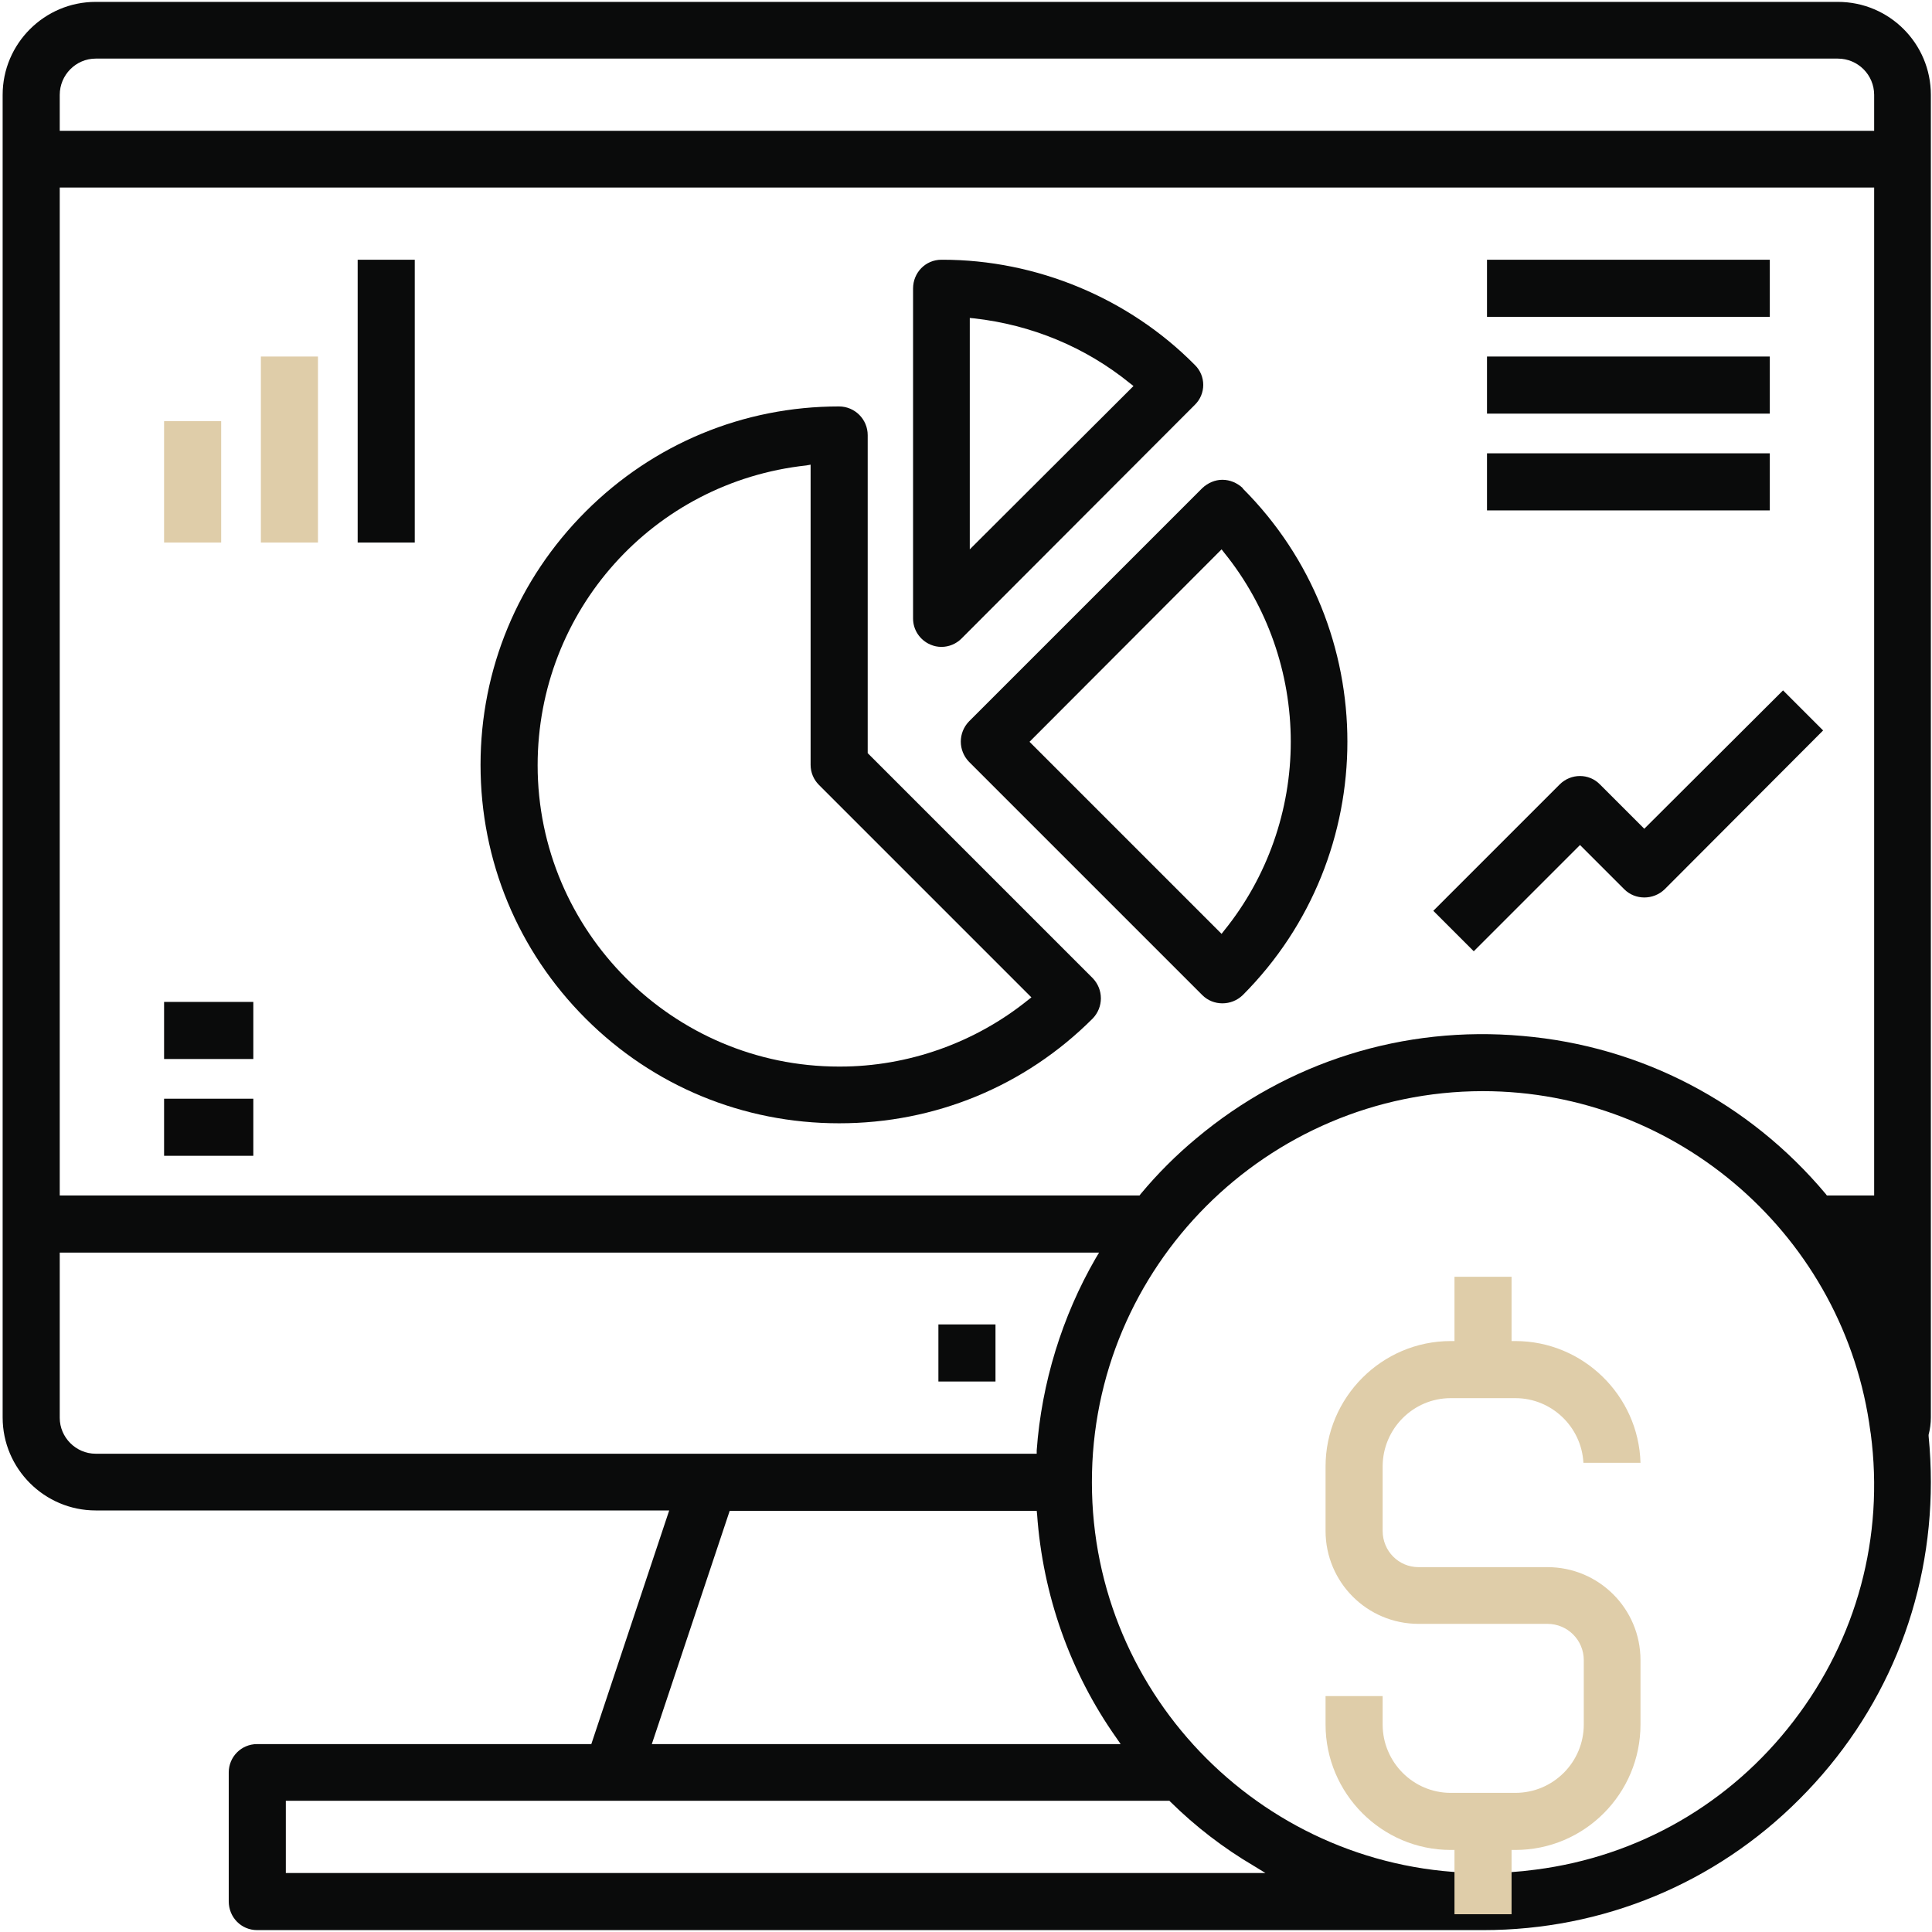
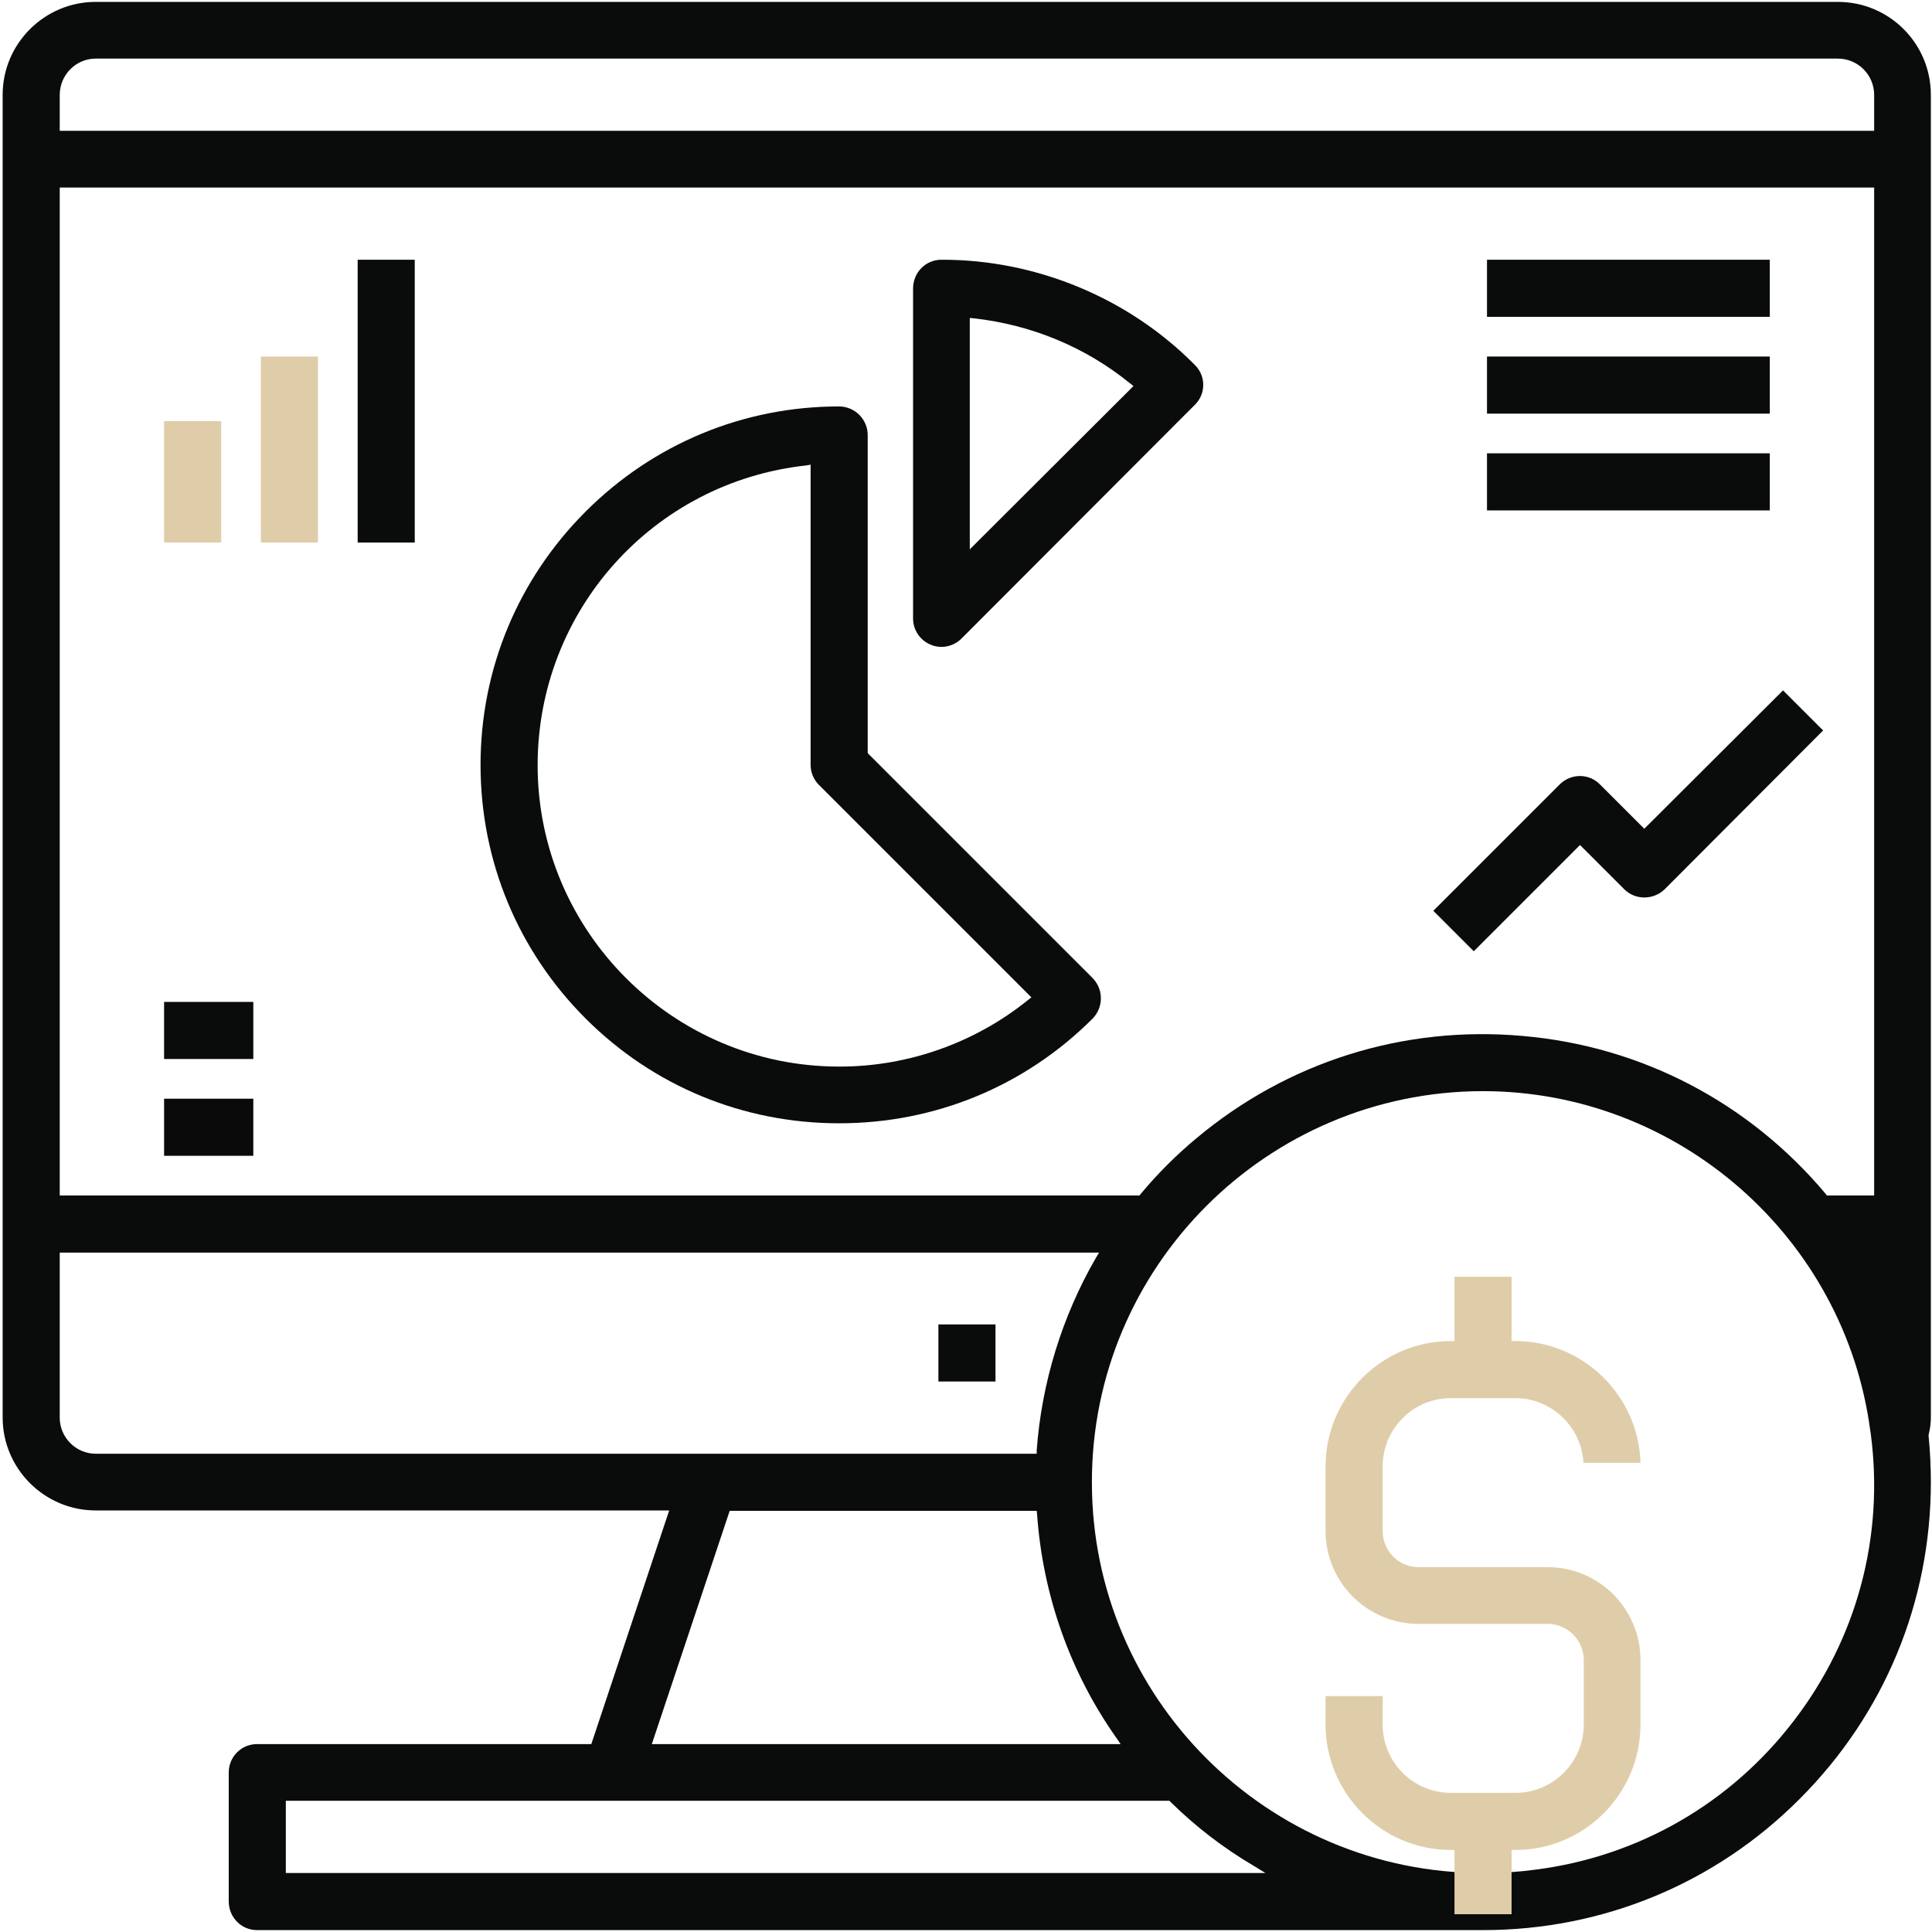
<svg xmlns="http://www.w3.org/2000/svg" version="1.2" viewBox="0 0 511 511" width="511" height="511">
  <title>Vector Smart Object-ai</title>
  <style>
		.s0 { fill: none } 
		.s1 { fill: #0a0b0b } 
		.s2 { fill: #dfcda9 } 
		.s3 { fill: #0a0a0a } 
	</style>
  <filter id="f0">
    <feFlood flood-color="#dfcda9" flood-opacity="1" />
    <feBlend mode="normal" in2="SourceGraphic" />
    <feComposite in2="SourceAlpha" operator="in" />
  </filter>
  <g id="Layer 1" filter="url(#f0)">
    <g id="&lt;Group&gt;">
      <path id="&lt;Compound Path&gt;" fill-rule="evenodd" class="s0" d="m315.1 299.6c-5.3 4.4-10.2 9.3-14.7 14.6h-282.6v-262.5h475.9v262.5h-9.6c-20.6-24.4-49.4-39.4-81.2-42.2-32-2.8-63.2 7-87.8 27.6zm76.2-213.8h78.8v-19.1h-78.8zm0 25.6h78.8v-19h-78.8zm0 25.6h78.8v-19.1h-78.8zm-15 103.9l13.5 13.5 28.1-28.1 10.3 10.3c3.7 3.7 9.8 3.7 13.5 0l43.3-43.4-13.4-13.4-36.7 36.6-10.3-10.3c-3.7-3.7-9.8-3.7-13.5 0zm-136.8-77.4c0 3.9 2.3 7.3 5.9 8.8q1.7 0.7 3.6 0.7c2.6 0 5-0.9 6.8-2.7l61.7-61.8c3.7-3.7 3.7-9.7 0-13.5-18-18-42.8-28.3-68.2-28.3q-0.1 0-0.3 0c-5.2 0-9.5 4.3-9.5 9.5zm-198.1-18h19.1v-36.1h-19.1zm27.6 143.1h-27.6v19h27.6zm0-25.6h-27.6v19.1h27.6zm17.1-170.7h-19.1v53.2h19.1zm25.6-25.6h-19.1v78.8h19.1zm178.7 190.6l-58.9-58.9v-83.4c0-5.2-4.3-9.5-9.5-9.5-25.9 0-50.2 10.1-68.5 28.4-18.2 18.3-28.3 42.6-28.3 68.4 0 25.9 10.1 50.2 28.3 68.5 18.3 18.3 42.6 28.3 68.5 28.3q0 0 0 0c25.8 0 50.2-10.1 68.4-28.3 3.8-3.7 3.8-9.8 0-13.5zm26.2 7.3c1.9 1.8 4.3 2.8 6.8 2.8 2.4 0 4.8-1 6.7-2.8 37.8-37.7 37.8-99.2 0-136.9-3.7-3.7-9.8-3.7-13.5 0l-61.7 61.7c-1.8 1.8-2.8 4.2-2.8 6.7 0 2.6 1 5 2.8 6.8z" />
      <path id="&lt;Compound Path&gt;" fill-rule="evenodd" class="s1" d="m510.1 379.5v0.2 0.1c0.4 4.1 0.6 8.2 0.6 12.2 0 31.7-12.3 61.4-34.7 83.8-22.3 22.4-52.1 34.7-83.7 34.7h-324.3c-4.2 0-7.5-3.4-7.5-7.6v-34.1c0-4.1 3.3-7.5 7.5-7.5h88.4l20.6-61.8h-151.7c-13.5 0-24.6-11-24.6-24.6v-349.8c0-13.6 11.1-24.6 24.6-24.6h460.8c13.6 0 24.6 11 24.6 24.6v349.8q0 2.3-0.6 4.6zm-494.3-344.9h479.9v-9.5c0-5.3-4.3-9.6-9.6-9.6h-460.8c-5.2 0-9.5 4.3-9.5 9.6zm0 281.6h285.6l0.3-0.4c4.4-5.3 9.4-10.3 14.7-14.7 24.2-20.3 54.9-29.9 86.3-27.1 31.4 2.7 59.9 17.6 80.2 41.8l0.3 0.4h12.5v-266.6h-479.9zm258.4 68.3v-0.9c1.3-17.8 6.7-35.4 15.6-50.8l0.9-1.5h-274.9v43.7c0 5.2 4.3 9.5 9.5 9.5zm-101.8 76.8h124l-1.1-1.6c-12.3-17.4-19.5-37.9-21-59.2l-0.1-0.9h-81.2zm162.3 34.1l-3.1-1.9c-8-4.7-15.4-10.4-22-16.9l-0.3-0.3h-233.7v19.1zm160.1-116.2l-0.1-0.6c-6.7-51.3-50.8-90-102.5-90q-0.1 0-0.1 0c-57 0.1-103.4 46.5-103.3 103.5 0 57 46.4 103.3 103.4 103.3q0.3 0 0.7 0c4.4 0 8.9-0.3 13.3-0.9 27.2-3.5 51.5-17.5 68.2-39.3 16.7-21.7 24-48.7 20.4-76z" />
      <path id="&lt;Path&gt;" class="s1" d="m248.2 350.3h15.1v15.1h-15.1z" />
      <path id="&lt;Compound Path&gt;" fill-rule="evenodd" class="s1" d="m289 258.7c2.9 3 2.9 7.7 0 10.7-17.9 17.9-41.7 27.7-67 27.7q0 0-0.1 0c-25.3 0-49.1-9.8-67-27.7-17.9-17.9-27.8-41.7-27.8-67.1 0-25.3 9.9-49.1 27.8-67 17.9-17.9 41.7-27.8 67-27.8 4.2 0 7.6 3.4 7.6 7.6v84.1zm-16.2 5.1l-56.2-56.2c-1.4-1.4-2.2-3.3-2.2-5.3v-79.4l-1.1 0.2c-40.6 4.4-71.1 38.5-71.1 79.3 0 43.9 35.8 79.7 79.7 79.7q0 0 0 0 0.1 0 0.3 0c18 0 35.7-6.3 49.7-17.6z" />
      <path id="&lt;Compound Path&gt;" fill-rule="evenodd" class="s1" d="m241.5 163.6v-87.3c0-4.2 3.3-7.6 7.5-7.6q0.1 0 0.3 0c24.8 0 49.2 10.1 66.7 27.8 3 2.9 3 7.7 0 10.6l-61.7 61.8c-1.4 1.4-3.3 2.2-5.3 2.2q-1.5 0-2.9-0.6c-2.8-1.2-4.6-3.9-4.6-6.9zm15-18.3l43.3-43.2-0.9-0.7c-11.8-9.6-26.1-15.5-41.3-17.2l-1.1-0.1z" />
-       <path id="&lt;Compound Path&gt;" fill-rule="evenodd" class="s1" d="m318 263.2l-61.7-61.7c-2.9-3-2.9-7.7 0-10.7l61.7-61.7c1.5-1.4 3.4-2.2 5.3-2.2 2 0 3.9 0.8 5.4 2.2v0.1c36.9 36.9 36.9 97 0 134-3 2.9-7.8 2.9-10.7 0zm-45.7-67l50.8 50.8 0.7-0.9c11.4-14.1 17.6-31.8 17.6-49.9 0-18.2-6.2-35.9-17.6-50l-0.7-0.9z" />
      <path id="&lt;Path&gt;" class="s2" d="m58.5 143.5h-15.1v-32.1h15.1z" />
      <path id="&lt;Path&gt;" class="s2" d="m69 94.3h15.1v49.2h-15.1z" />
      <path id="&lt;Path&gt;" class="s1" d="m94.6 68.7h15.1v74.8h-15.1z" />
      <path id="&lt;Path&gt;" class="s1" d="m417.9 223.5l-28.1 28.1-10.7-10.7 33.4-33.4c3-3 7.8-3 10.7 0l11.7 11.7 36.7-36.6 10.6 10.6-41.9 42c-3 2.9-7.8 2.9-10.7 0z" />
      <path id="&lt;Path&gt;" class="s1" d="m468.1 83.8h-74.8v-15.1h74.8z" />
      <path id="&lt;Path&gt;" class="s1" d="m468.1 109.4h-74.8v-15.1h74.8z" />
      <path id="&lt;Path&gt;" class="s1" d="m468.1 135h-74.8v-15.1h74.8z" />
      <path id="&lt;Path&gt;" class="s1" d="m43.4 265h23.6v15.1h-23.6z" />
      <path id="&lt;Path&gt;" class="s3" d="m43.4 290.6h23.6v15.1h-23.6z" />
      <path id="&lt;Path&gt;" class="s2" d="m433.9 386.9h-15.1c-0.5-9.5-8.4-17.1-18-17.1h-17.1c-9.9 0-18 8.1-18 18.1v17c0 5.3 4.2 9.6 9.5 9.6h34.1c13.6 0 24.6 11 24.6 24.6v17c0 18.3-14.8 33.2-33.1 33.2h-1v17h-15.1v-17h-1c-18.2 0-33.1-14.9-33.1-33.2v-7.5h15.1v7.5c0 10 8.1 18.1 18 18.1h17.1c10 0 18.1-8.1 18.1-18.1v-17c0-5.3-4.3-9.6-9.6-9.6h-34.1c-13.6 0-24.6-11-24.6-24.6v-17c0-18.3 14.9-33.2 33.1-33.2h1v-17h15.1v17h1c17.9 0 32.6 14.4 33.1 32.2z" />
    </g>
  </g>
</svg>